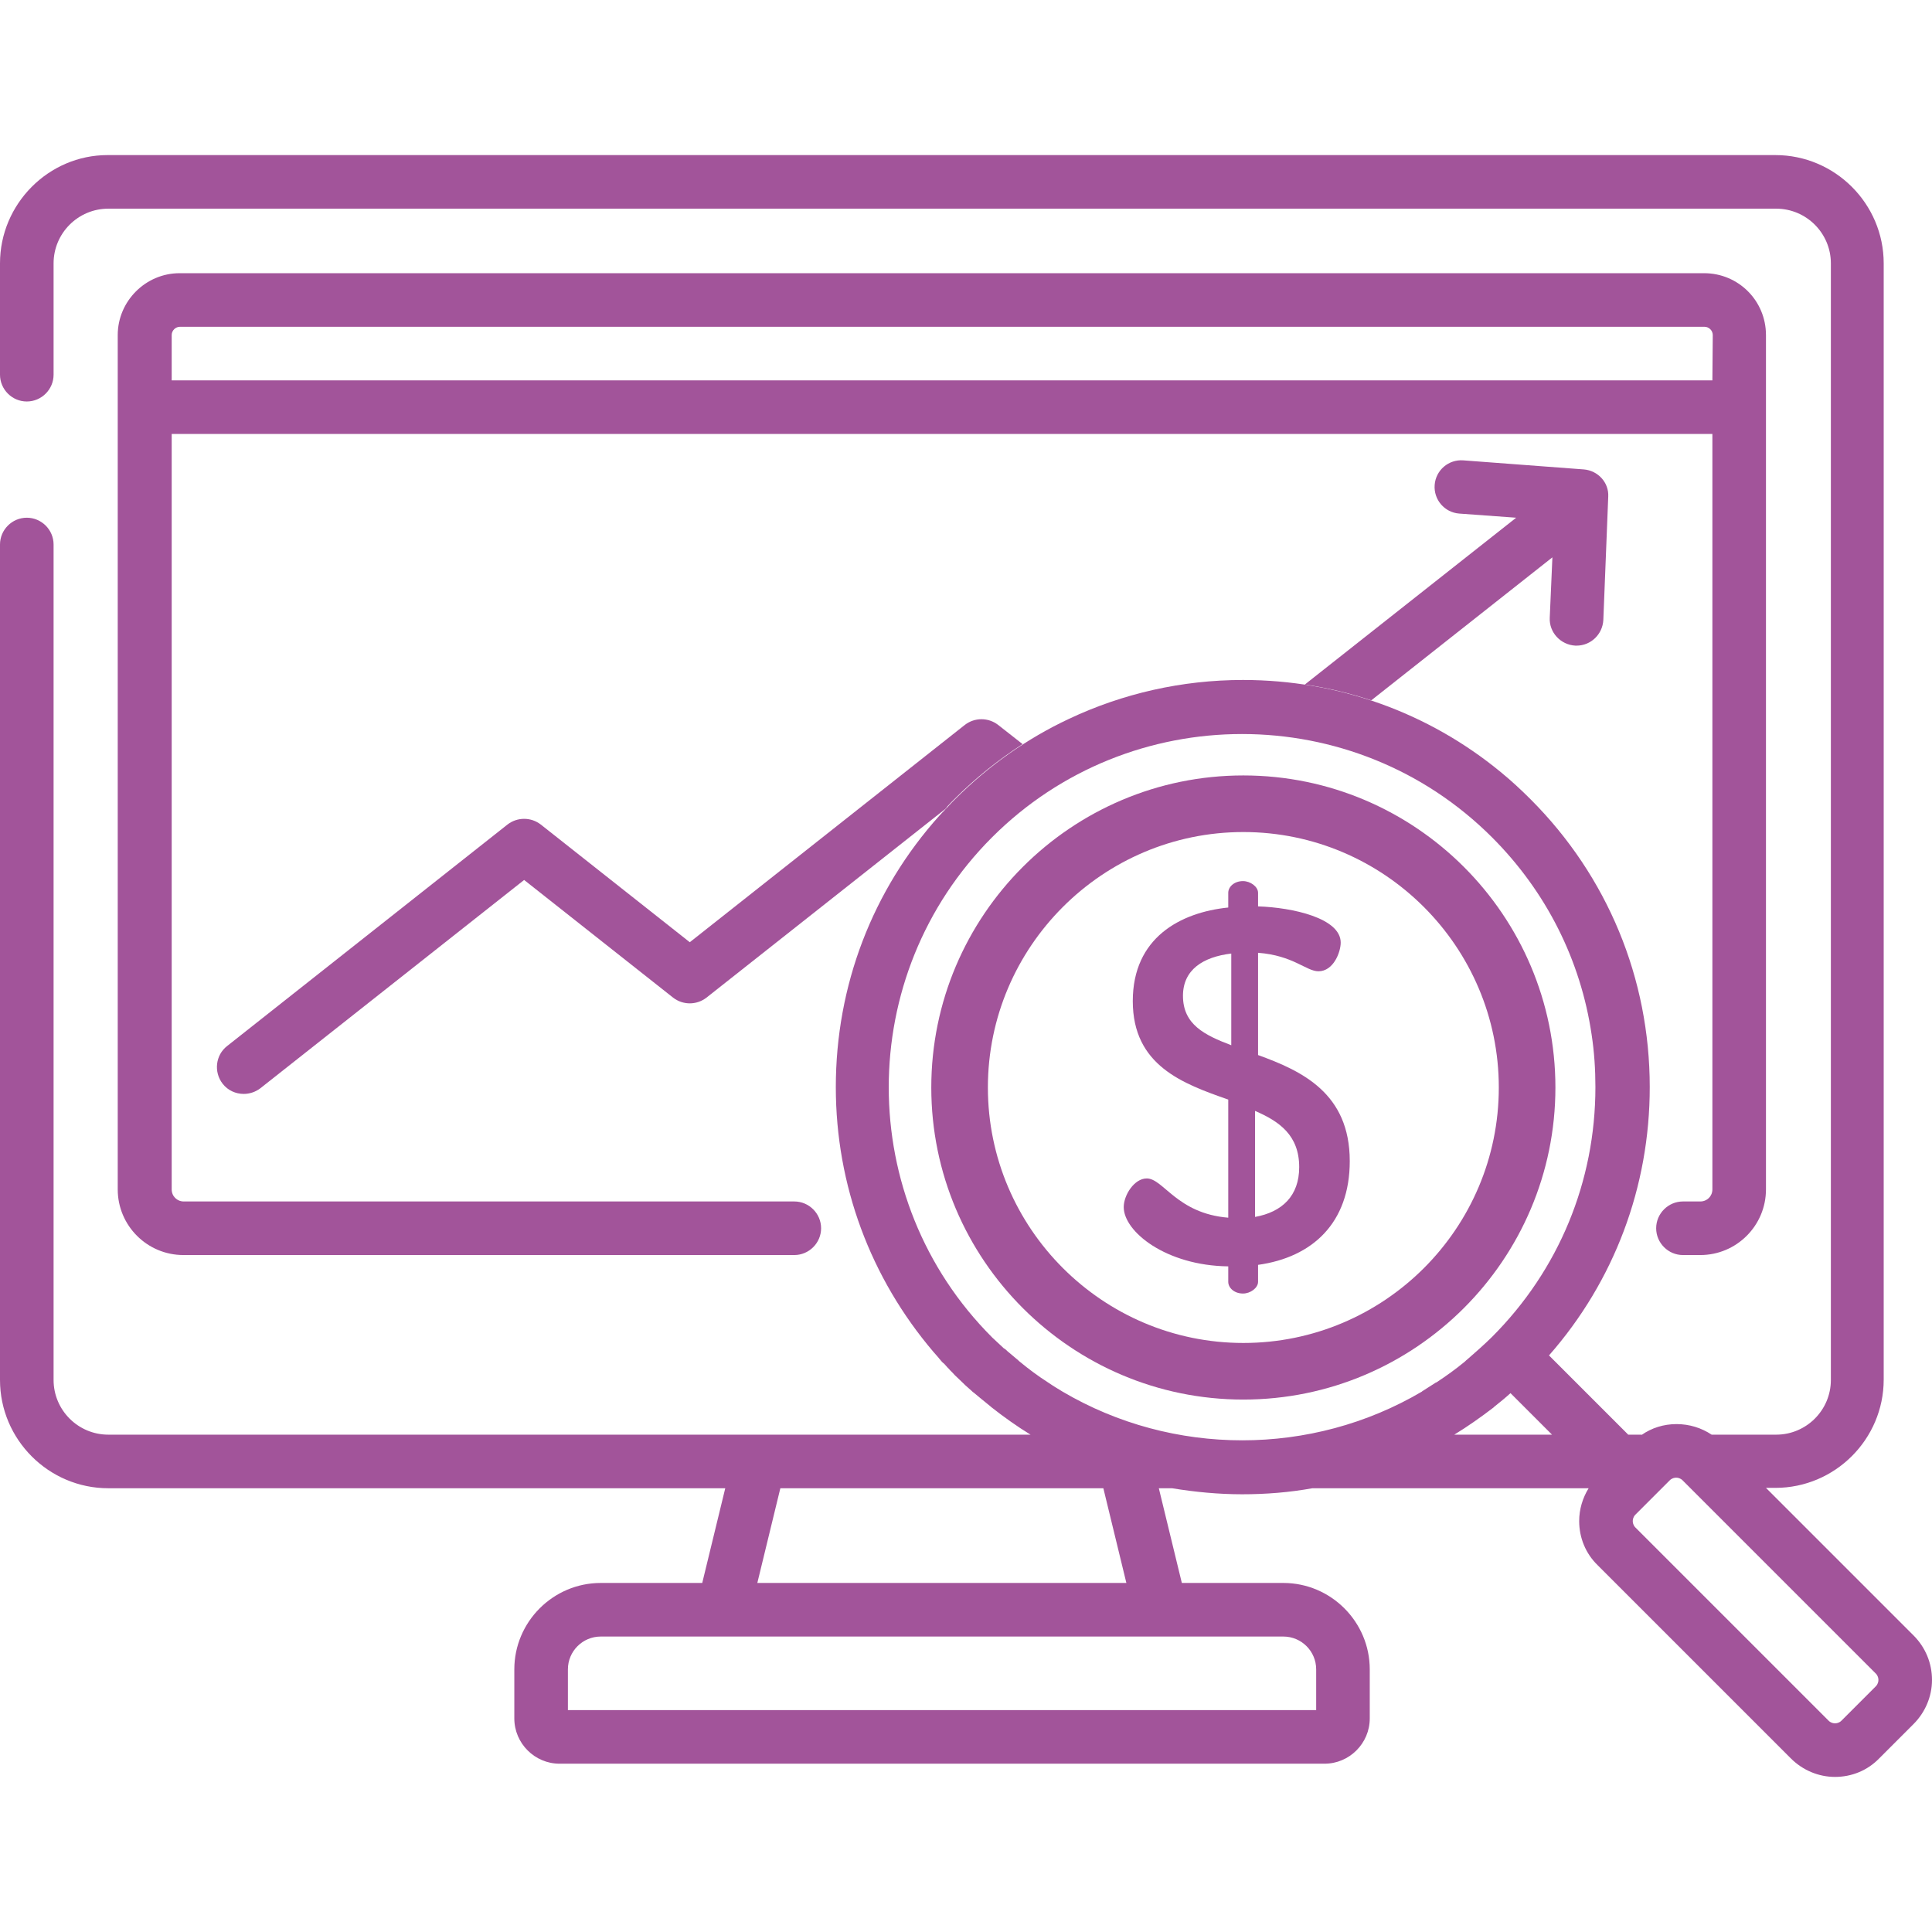
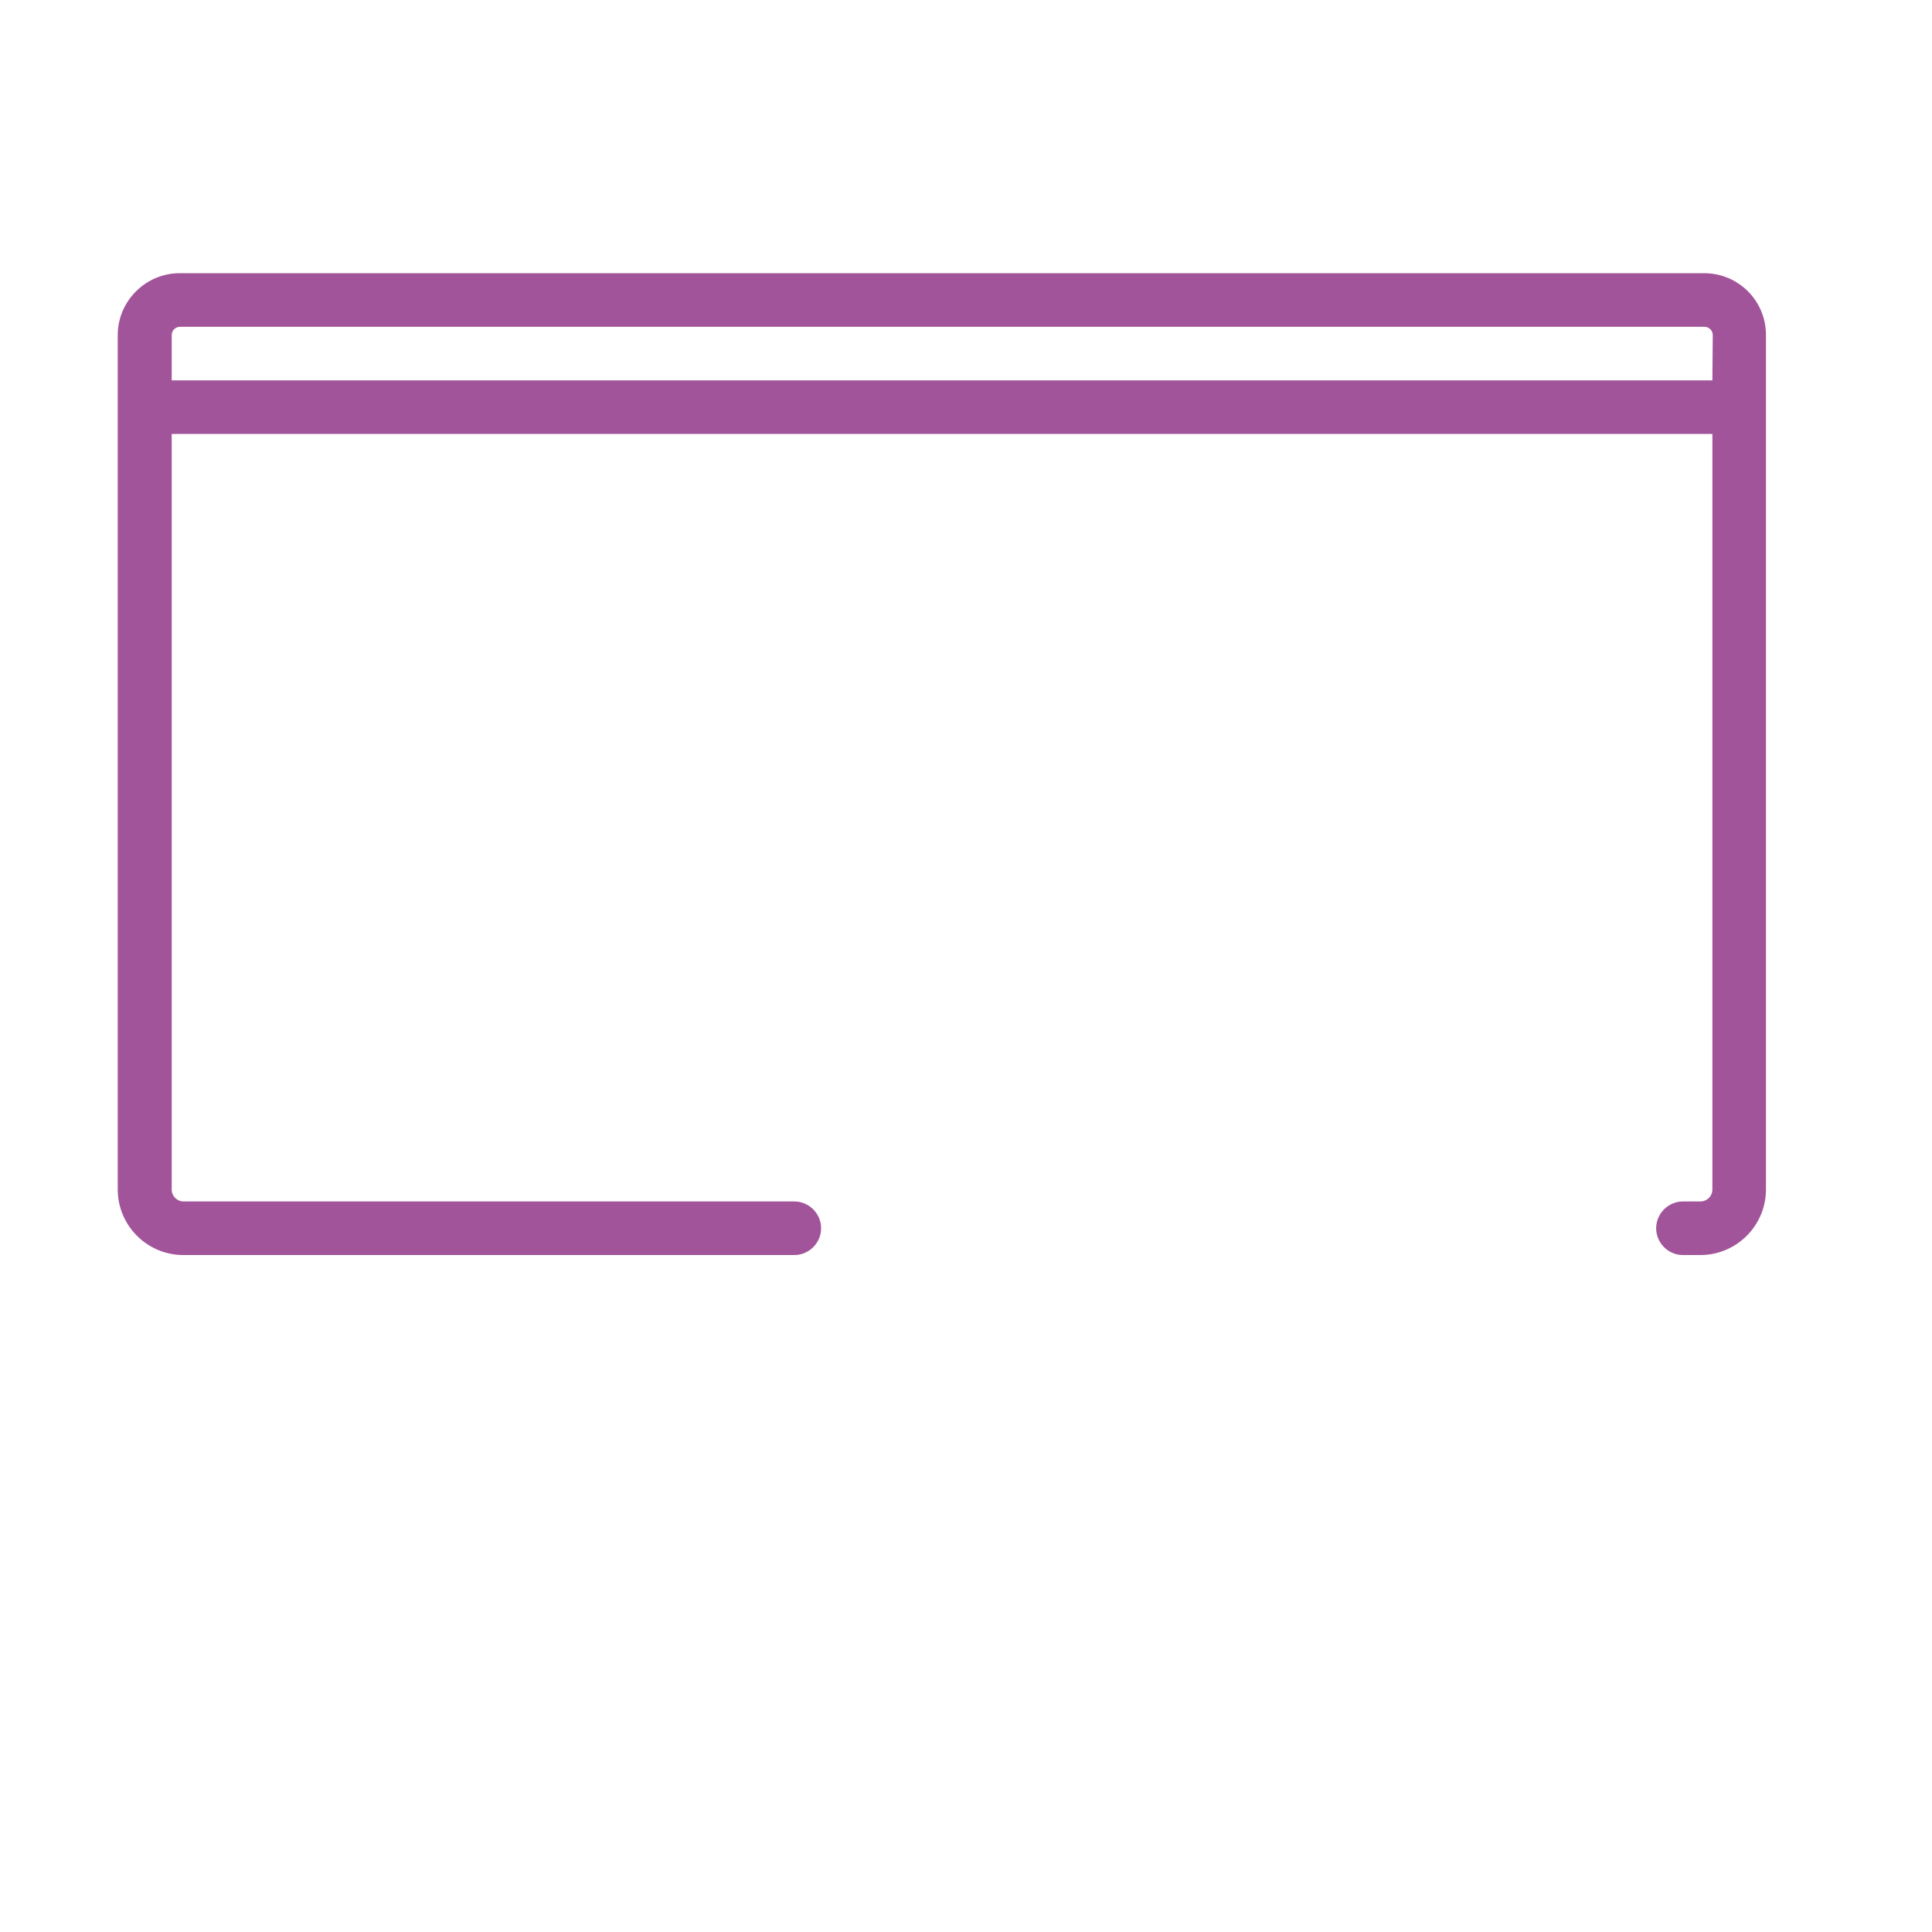
<svg xmlns="http://www.w3.org/2000/svg" version="1.1" id="Capa_1" x="0px" y="0px" viewBox="0 0 512 512" style="enable-background:new 0 0 512 512;" xml:space="preserve">
  <style type="text/css">
	.st0{fill:#A2549A;}
</style>
  <g>
    <g>
-       <path class="st0" d="M507.1,433.4L468,394.3h2.5c15.8,0,28.7-12.9,28.7-28.7V69.8c0-15.8-12.9-28.7-28.7-28.7h-442    C12.9,41.1,0,54,0,69.8v29.5c0,3.9,3.2,7.1,7.1,7.1s7.1-3.2,7.1-7.1V69.8c0-8,6.5-14.5,14.5-14.5h442c8,0,14.5,6.5,14.5,14.5    v295.9c0,8-6.5,14.5-14.5,14.5h-17.2c0,0,0,0,0.1,0c-2.7-1.8-5.9-2.8-9.3-2.8s-6.6,1-9.3,2.9l0.1-0.1h-3.6l-21-21    c17.3-19.7,26.7-44.7,26.7-71.1c0-28.8-11.2-55.9-31.6-76.3c-2.5-2.5-5.2-5-7.9-7.2c-19.2-15.8-43.1-24.4-68.3-24.4    c-16.2,0-31.9,3.6-46.1,10.3c-11.1,5.2-21.3,12.4-30.2,21.3c-0.3,0.3-0.6,0.6-0.9,0.9c-0.3,0.4-0.7,0.7-1,1.1    c-0.2,0.2-0.4,0.4-0.6,0.6c-0.4,0.5-0.9,0.9-1.3,1.4c-0.1,0.1-0.2,0.2-0.3,0.3c-17.8,19.8-27.5,45.1-27.5,72    c0,26,9.2,50.6,25.9,70.2l0,0c0.5,0.6,1,1.1,1.4,1.6c0.1,0.2,0.3,0.3,0.4,0.5c0.3,0.4,0.7,0.8,1.1,1.1c0.3,0.3,0.5,0.6,0.8,0.9    c0.1,0.1,0.2,0.2,0.3,0.3c0.5,0.6,1.1,1.1,1.6,1.7c0.7,0.7,1.5,1.4,2.2,2.1c0.2,0.2,0.3,0.3,0.5,0.5c0.6,0.5,1.2,1.1,1.8,1.6    c0.2,0.2,0.4,0.4,0.6,0.5c0.6,0.5,1.2,1,1.8,1.5c0.2,0.1,0.3,0.3,0.5,0.4c0.7,0.6,1.5,1.2,2.2,1.8c0,0,0,0,0.1,0.1    c3.3,2.6,6.8,5.1,10.4,7.3h-71.7H28.7c-8,0-14.5-6.5-14.5-14.5V144.3c0-3.9-3.2-7.1-7.1-7.1S0,140.4,0,144.3v221.4    c0,15.8,12.9,28.7,28.7,28.7h163.5l-6.1,25.1h-26.9c-12.6,0-22.9,10.3-22.9,22.9v13c0,6.6,5.4,12,12,12H351c6.6,0,12-5.4,12-12    v-13c0-12.6-10.3-22.9-22.9-22.9h-26.9l-6.1-25.1h3.5c6.1,1,12.3,1.6,18.6,1.6s12.5-0.5,18.6-1.6H421c-1.6,2.6-2.5,5.6-2.5,8.7    c0,4.4,1.7,8.6,4.9,11.7l51.2,51.2c3.1,3.1,7.3,4.9,11.7,4.9s8.6-1.7,11.7-4.9l9.1-9.1c3.1-3.1,4.9-7.3,4.9-11.7    S510.3,436.6,507.1,433.4z M206.8,394.4h85.6l6.1,25.1h-97.8L206.8,394.4z M307.6,433.7L307.6,433.7h32.5c4.8,0,8.7,3.9,8.7,8.7    v10.8H150.5v-10.8c0-4.8,3.9-8.7,8.7-8.7h32.5l0,0H307.6z M380.5,366.4c-1.2,0.8-2.4,1.5-3.6,2.3l-0.1,0.1    c-14.6,8.6-31.1,12.9-47.6,12.9s-33-4.3-47.6-12.9l0,0c-1.3-0.8-2.5-1.5-3.8-2.4c-0.1-0.1-0.2-0.1-0.3-0.2    c-2.5-1.6-4.9-3.4-7.2-5.3c-0.3-0.2-0.5-0.5-0.8-0.7c-0.8-0.7-1.7-1.4-2.5-2.1c-0.3-0.3-0.6-0.6-1-0.8c-1-0.9-2-1.9-3-2.8    l-0.1-0.1c-36.5-36.5-36.5-96,0-132.5s96-36.5,132.5,0c14.4,14.4,23.5,32.6,26.4,52.3c0.7,4.6,1,9.2,1,13.9    c0,25-9.7,48.5-27.4,66.2c-1,1-2.1,2-3.2,3c-0.3,0.3-0.6,0.5-0.9,0.8c-0.8,0.7-1.7,1.5-2.5,2.2c-0.3,0.2-0.5,0.5-0.8,0.7    c-2.3,1.9-4.7,3.6-7.1,5.2C380.8,366.3,380.6,366.4,380.5,366.4z M385.4,380.2c3.6-2.2,7-4.6,10.4-7.2c0.1-0.1,0.1-0.1,0.2-0.2    c0.7-0.6,1.4-1.1,2.1-1.7c0.2-0.2,0.4-0.3,0.6-0.5c0.5-0.4,1-0.9,1.6-1.4l11,11L385.4,380.2L385.4,380.2z M497.1,446.9L488,456    c-0.6,0.6-1.3,0.7-1.7,0.7s-1.1-0.1-1.7-0.7l-51.2-51.2c-0.6-0.6-0.7-1.3-0.7-1.7c0-0.4,0.1-1.1,0.7-1.7l9.1-9.1    c0.6-0.6,1.3-0.7,1.7-0.7s1.1,0.1,1.7,0.7l51.2,51.2c0.6,0.6,0.7,1.3,0.7,1.7S497.7,446.3,497.1,446.9z" />
-     </g>
+       </g>
  </g>
  <g>
    <g>
-       <path class="st0" d="M419.7,124.4l-31.9-2.4c-3.9-0.3-7.3,2.6-7.6,6.5c-0.3,3.9,2.6,7.3,6.5,7.6l15.1,1.1l-56,44.2    c6,0.9,11.9,2.3,17.6,4.2l48-37.9l-0.7,16c-0.2,3.9,2.9,7.2,6.8,7.4c0.1,0,0.2,0,0.3,0c3.8,0,6.9-3,7.1-6.8l1.3-32.7    C426.4,127.9,423.5,124.7,419.7,124.4z" />
-     </g>
+       </g>
  </g>
  <g>
    <g>
-       <path class="st0" d="M264.5,192.1c-2.6-2-6.2-2-8.8,0l-72.9,57.6l-39.5-31.2c-2.6-2-6.2-2-8.8,0l-74.3,58.7    c-3.1,2.4-3.6,6.9-1.2,10c1.4,1.8,3.5,2.7,5.6,2.7c1.5,0,3.1-0.5,4.4-1.5l69.9-55.2l39.5,31.2c2.6,2,6.2,2,8.8,0l63.3-50    c0.2-0.2,0.4-0.4,0.5-0.6c0.3-0.4,0.7-0.7,1-1.1c0.3-0.3,0.6-0.6,0.9-0.9c5.6-5.6,11.6-10.4,18.1-14.6L264.5,192.1z" />
-     </g>
+       </g>
  </g>
  <g>
    <g>
      <path class="st0" d="M451.6,72.4h-404c-9,0-16.4,7.4-16.4,16.4v19.1v207.3c0,9.6,7.8,17.4,17.4,17.4h161.9c3.9,0,7.1-3.2,7.1-7.1    s-3.2-7.1-7.1-7.1H48.7c-1.8,0-3.2-1.4-3.2-3.2V115h408.3v200.2c0,1.8-1.4,3.2-3.2,3.2H446c-3.9,0-7.1,3.2-7.1,7.1    s3.2,7.1,7.1,7.1h4.6c9.6,0,17.4-7.8,17.4-17.4V107.9V88.8C468,79.7,460.7,72.4,451.6,72.4z M453.8,100.8H45.5v-12    c0-1.2,1-2.2,2.2-2.2h404c1.2,0,2.2,1,2.2,2.2L453.8,100.8L453.8,100.8z" />
    </g>
  </g>
  <g>
    <g>
-       <path class="st0" d="M329.5,205.5c-45.6,0-82.7,37.1-82.7,82.7s37.1,82.7,82.7,82.7s82.7-37.1,82.7-82.7S375.1,205.5,329.5,205.5z     M329.5,355.9c-37.3,0-67.7-30.4-67.7-67.7s30.4-67.7,67.7-67.7s67.7,30.4,67.7,67.7C397.2,325.6,366.8,355.9,329.5,355.9z" />
-     </g>
+       </g>
  </g>
  <g>
    <g>
-       <path class="st0" d="M333.4,279.6v-27.1c9.3,0.7,12.8,4.9,16,4.9c4,0,5.9-5.1,5.9-7.6c0-6.5-12.8-9.3-21.9-9.6v-3.6    c0-1.6-2-3.1-4-3.1c-2.3,0-3.9,1.5-3.9,3.1v3.9c-12.7,1.3-25.3,8-25.3,24.8c0,17.1,13.3,21.9,25.3,26.1v31.3    c-13.6-1.1-17.2-10.4-21.6-10.4c-3.3,0-6.1,4.4-6.1,7.6c0,6.5,11.2,15.5,27.7,15.7l0,0v4.1c0,1.6,1.6,3.1,3.9,3.1c2,0,4-1.5,4-3.1    v-4.5c14.4-2,24.3-11.1,24.3-27.5C357.7,289.7,345,283.8,333.4,279.6z M326.3,277c-7.1-2.7-12.8-5.5-12.8-13.1    c0-6.9,5.3-10.3,12.8-11.2V277z M332.6,322.5v-28.1c6.5,2.8,11.7,6.5,11.7,14.9C344.3,316.9,339.8,321.2,332.6,322.5z" />
-     </g>
+       </g>
  </g>
</svg>